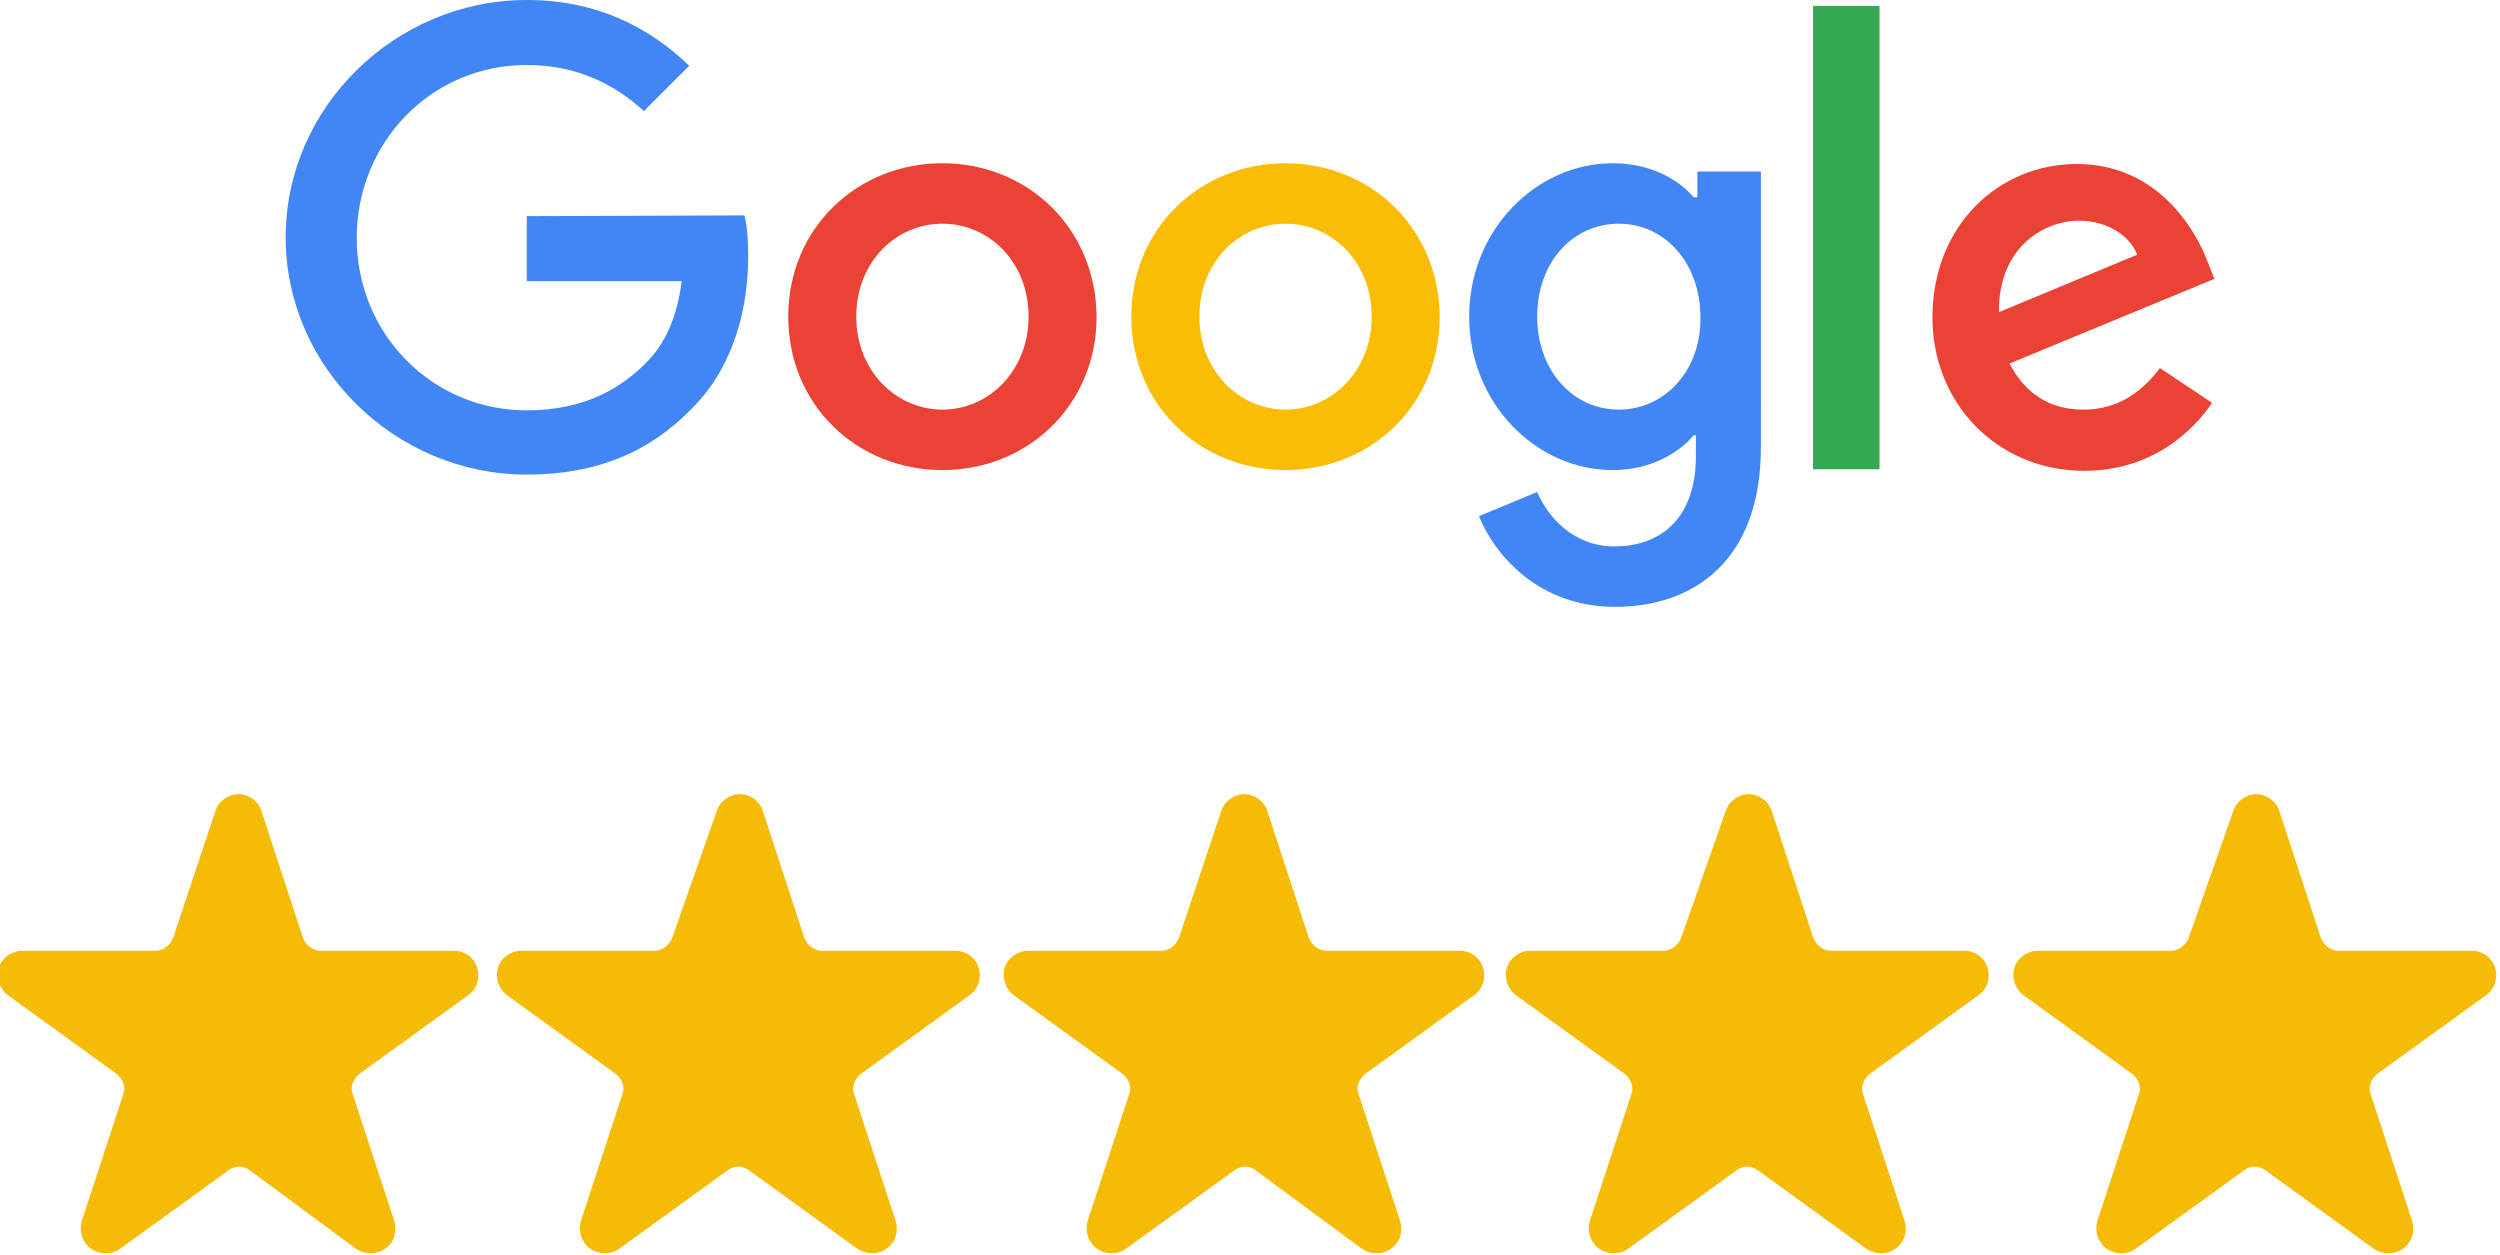
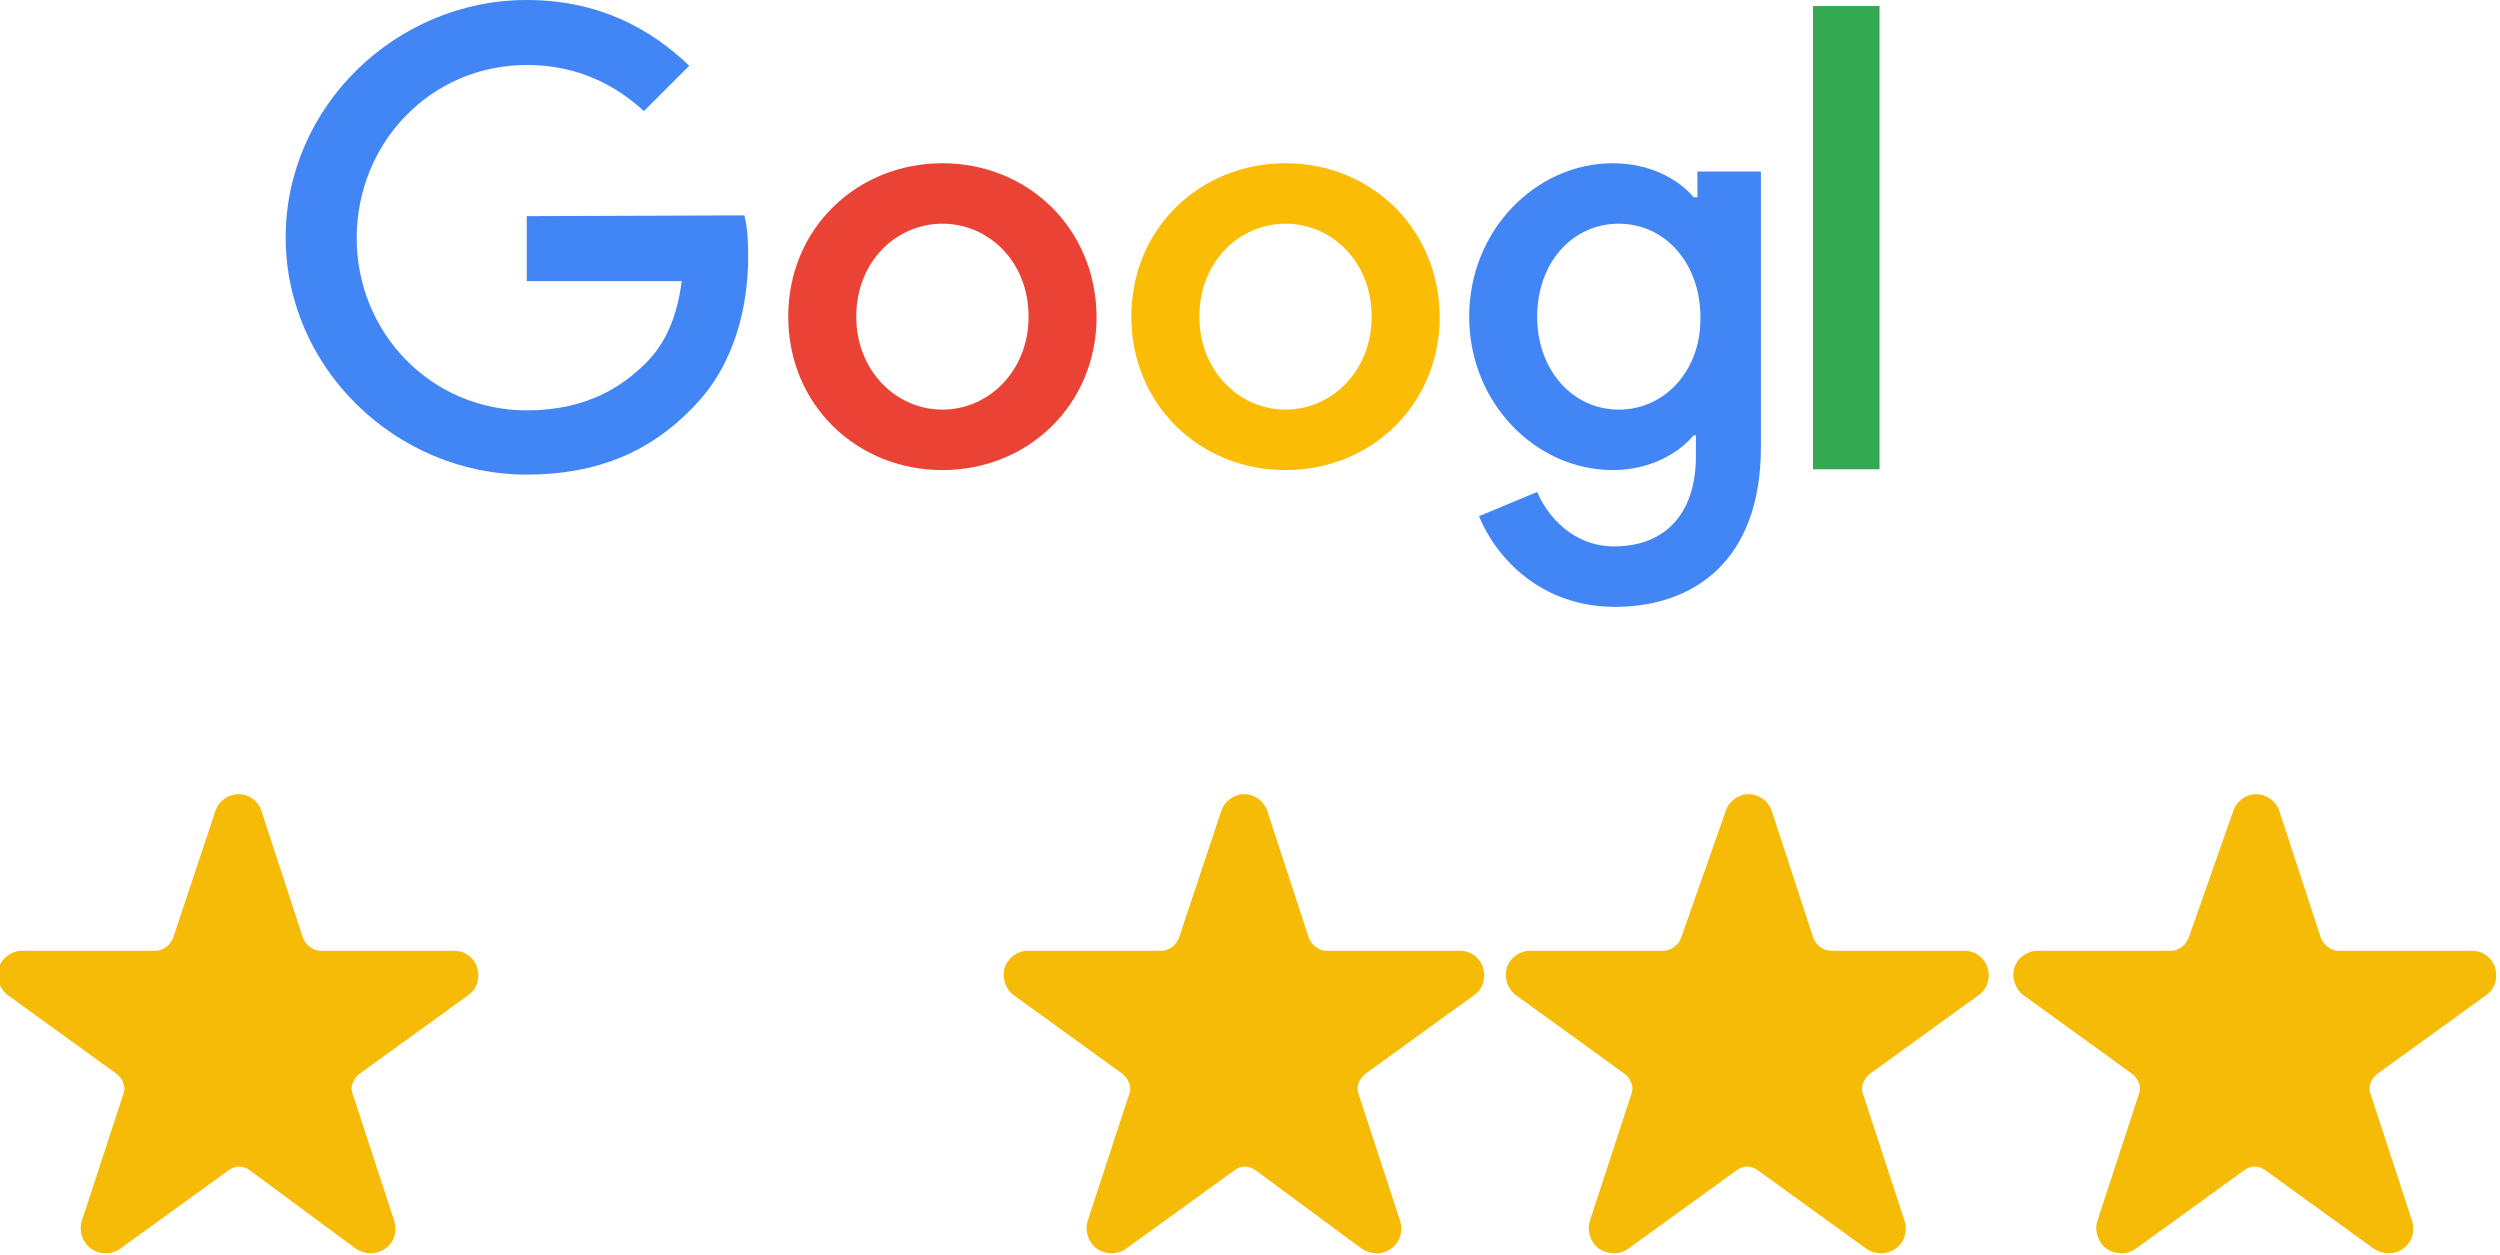
<svg xmlns="http://www.w3.org/2000/svg" id="Layer_1" x="0px" y="0px" viewBox="0 0 330.8 166.1" style="enable-background:new 0 0 330.8 166.1;" xml:space="preserve">
  <style type="text/css">	.st0{fill:#4285F4;}	.st1{fill:#EA4335;}	.st2{fill:#FBBC05;}	.st3{fill:#34A853;}	.st4{fill-rule:evenodd;clip-rule:evenodd;fill:#F6BB06;}</style>
  <g>
    <g id="XMLID_11_">
      <path id="XMLID_10_" class="st0" d="M69.7,28.6v8.6h20.5C89.6,42,88,45.5,85.5,48c-3,3-7.7,6.3-15.8,6.3   c-12.6,0-22.5-10.2-22.5-22.8S57,8.6,69.7,8.6c6.8,0,11.8,2.7,15.5,6.1l6-6C86.1,3.8,79.2,0,69.7,0C52.4,0,37.8,14.1,37.8,31.4   s14.6,31.4,31.9,31.4c9.4,0,16.4-3.1,21.9-8.8c5.7-5.7,7.4-13.6,7.4-20.1c0-2-0.1-3.8-0.5-5.4L69.7,28.6L69.7,28.6z" />
      <path id="XMLID_24_" class="st1" d="M124.7,21.6c-11.2,0-20.4,8.5-20.4,20.3c0,11.7,9.1,20.3,20.4,20.3s20.4-8.6,20.4-20.3   C145,30.1,135.9,21.6,124.7,21.6z M124.7,54.2c-6.1,0-11.4-5.1-11.4-12.3c0-7.3,5.3-12.3,11.4-12.3s11.4,5,11.4,12.3   C136.1,49.1,130.8,54.2,124.7,54.2z" />
      <path id="XMLID_21_" class="st0" d="M224.4,26.1h-0.3c-2-2.4-5.8-4.5-10.7-4.5c-10.1,0-19,8.8-19,20.3c0,11.4,8.8,20.3,19,20.3   c4.9,0,8.7-2.2,10.7-4.6h0.3v2.8c0,7.7-4.2,11.9-10.8,11.9c-5.4,0-8.8-3.9-10.2-7.2l-7.7,3.2c2.2,5.4,8.1,12,18,12   c10.4,0,19.3-6.1,19.3-21.1V22.7h-8.4v3.4H224.4z M214.2,54.2c-6.1,0-10.8-5.2-10.8-12.3c0-7.2,4.7-12.3,10.8-12.3   S225,34.8,225,42C225.1,49,220.3,54.2,214.2,54.2z" />
      <path id="XMLID_18_" class="st2" d="M170.1,21.6c-11.2,0-20.4,8.5-20.4,20.3c0,11.7,9.1,20.3,20.4,20.3s20.4-8.6,20.4-20.3   C190.4,30.1,181.3,21.6,170.1,21.6z M170.1,54.2c-6.1,0-11.4-5.1-11.4-12.3c0-7.3,5.3-12.3,11.4-12.3c6.1,0,11.4,5,11.4,12.3   C181.5,49.1,176.2,54.2,170.1,54.2z" />
      <path id="XMLID_3_" class="st3" d="M239.9,0.8h8.8v61.3h-8.8V0.8z" />
-       <path id="XMLID_14_" class="st1" d="M275.7,54.2c-4.5,0-7.7-2.1-9.8-6.1L293,36.9l-0.9-2.3c-1.7-4.5-6.8-12.9-17.3-12.9   c-10.4,0-19.1,8.2-19.1,20.3c0,11.4,8.6,20.3,20.1,20.3c9.3,0,14.7-5.7,16.9-9l-6.9-4.6C283.4,51.9,280.2,54.2,275.7,54.2   L275.7,54.2z M275.1,29.2c3.6,0,6.7,1.9,7.7,4.5l-18.3,7.6C264.4,32.7,270.5,29.2,275.1,29.2z" />
    </g>
    <g>
      <g transform="matrix(1,0,0,1,-427.432,-259.996)">
        <g transform="matrix(1.016,0,0,1.016,-14.985,-123.719)">
          <path class="st4" d="M463.5,483.3c0.4-1.3,1.7-2.2,3-2.2c1.4,0,2.6,0.9,3,2.2l5.4,16.5c0.2,0.5,0.5,0.9,0.9,1.2     c0.4,0.3,0.9,0.5,1.4,0.5l17.4,0c1.4,0,2.6,0.9,3,2.2c0.4,1.3,0,2.8-1.2,3.6l-14.1,10.2c-0.4,0.3-0.7,0.7-0.9,1.2     c-0.2,0.5-0.2,1,0,1.5l5.4,16.5c0.4,1.3,0,2.8-1.2,3.6c-1.1,0.8-2.6,0.8-3.8,0L468,530.1c-0.4-0.3-0.9-0.5-1.4-0.5     c-0.5,0-1,0.2-1.4,0.5l-14.1,10.2c-1.1,0.8-2.6,0.8-3.8,0c-1.1-0.8-1.6-2.3-1.2-3.6l5.4-16.5c0.2-0.5,0.2-1,0-1.5     c-0.2-0.5-0.5-0.9-0.9-1.2l-14.1-10.2c-1.1-0.8-1.6-2.3-1.2-3.6c0.4-1.3,1.7-2.2,3-2.2l17.4,0c0.5,0,1-0.2,1.4-0.5     c0.4-0.3,0.7-0.7,0.9-1.2L463.5,483.3z" />
        </g>
      </g>
      <g transform="matrix(1,0,0,1,-427.432,-259.996)">
        <g transform="matrix(1.016,0,0,1.016,-14.985,-123.719)">
-           <path class="st4" d="M528.8,483.3c0.4-1.3,1.7-2.2,3-2.2c1.4,0,2.6,0.9,3,2.2l5.4,16.5c0.2,0.5,0.5,0.9,0.9,1.2     c0.4,0.3,0.9,0.5,1.4,0.5l17.4,0c1.4,0,2.6,0.9,3,2.2c0.4,1.3,0,2.8-1.2,3.6l-14.1,10.2c-0.4,0.3-0.7,0.7-0.9,1.2     c-0.2,0.5-0.2,1,0,1.5l5.4,16.5c0.4,1.3,0,2.8-1.2,3.6c-1.1,0.8-2.6,0.8-3.8,0l-14.1-10.2c-0.4-0.3-0.9-0.5-1.4-0.5     c-0.5,0-1,0.2-1.4,0.5l-14.1,10.2c-1.1,0.8-2.6,0.8-3.8,0c-1.1-0.8-1.6-2.3-1.2-3.6l5.4-16.5c0.2-0.5,0.2-1,0-1.5     c-0.2-0.5-0.5-0.9-0.9-1.2l-14.1-10.2c-1.1-0.8-1.6-2.3-1.2-3.6c0.4-1.3,1.7-2.2,3-2.2l17.4,0c0.5,0,1-0.2,1.4-0.5     c0.4-0.3,0.7-0.7,0.9-1.2L528.8,483.3z" />
-         </g>
+           </g>
      </g>
      <g transform="matrix(1,0,0,1,-427.432,-259.996)">
        <g transform="matrix(1.016,0,0,1.016,-14.985,-123.719)">
          <path class="st4" d="M594.5,483.3c0.4-1.3,1.7-2.2,3-2.2s2.6,0.9,3,2.2l5.4,16.5c0.2,0.5,0.5,0.9,0.9,1.2     c0.4,0.3,0.9,0.5,1.4,0.5l17.4,0c1.4,0,2.6,0.9,3,2.2c0.4,1.3,0,2.8-1.2,3.6l-14.1,10.2c-0.4,0.3-0.7,0.7-0.9,1.2     c-0.2,0.5-0.2,1,0,1.5l5.4,16.5c0.4,1.3,0,2.8-1.2,3.6c-1.1,0.8-2.6,0.8-3.8,0L599,530.1c-0.4-0.3-0.9-0.5-1.4-0.5     c-0.5,0-1,0.2-1.4,0.5l-14.1,10.2c-1.1,0.8-2.6,0.8-3.8,0c-1.1-0.8-1.6-2.3-1.2-3.6l5.4-16.5c0.2-0.5,0.2-1,0-1.5     c-0.2-0.5-0.5-0.9-0.9-1.2l-14.1-10.2c-1.1-0.8-1.6-2.3-1.2-3.6c0.4-1.3,1.7-2.2,3-2.2l17.4,0c0.5,0,1-0.2,1.4-0.5     c0.4-0.3,0.7-0.7,0.9-1.2L594.5,483.3z" />
        </g>
      </g>
      <g transform="matrix(1,0,0,1,-427.432,-259.996)">
        <g transform="matrix(1.016,0,0,1.016,-14.985,-123.719)">
          <path class="st4" d="M660.2,483.3c0.4-1.3,1.7-2.2,3-2.2s2.6,0.9,3,2.2l5.4,16.5c0.2,0.5,0.5,0.9,0.9,1.2     c0.4,0.3,0.9,0.5,1.4,0.5l17.4,0c1.4,0,2.6,0.9,3,2.2c0.4,1.3,0,2.8-1.2,3.6l-14.1,10.2c-0.4,0.3-0.7,0.7-0.9,1.2     c-0.2,0.5-0.2,1,0,1.5l5.4,16.5c0.4,1.3,0,2.8-1.2,3.6c-1.1,0.8-2.6,0.8-3.8,0l-14.1-10.2c-0.4-0.3-0.9-0.5-1.4-0.5     c-0.5,0-1,0.2-1.4,0.5l-14.1,10.2c-1.1,0.8-2.6,0.8-3.8,0c-1.1-0.8-1.6-2.3-1.2-3.6l5.4-16.5c0.2-0.5,0.2-1,0-1.5     c-0.2-0.5-0.5-0.9-0.9-1.2l-14.1-10.2c-1.1-0.8-1.6-2.3-1.2-3.6c0.4-1.3,1.7-2.2,3-2.2l17.4,0c0.5,0,1-0.2,1.4-0.5     c0.4-0.3,0.7-0.7,0.9-1.2L660.2,483.3z" />
        </g>
      </g>
      <g transform="matrix(1,0,0,1,-427.432,-259.996)">
        <g transform="matrix(1.016,0,0,1.016,-14.985,-123.719)">
          <path class="st4" d="M726.3,483.3c0.4-1.3,1.7-2.2,3-2.2s2.6,0.9,3,2.2l5.4,16.5c0.2,0.5,0.5,0.9,0.9,1.2     c0.4,0.3,0.9,0.5,1.4,0.5l17.4,0c1.4,0,2.6,0.9,3,2.2c0.4,1.3,0,2.8-1.2,3.6l-14.1,10.2c-0.4,0.3-0.7,0.7-0.9,1.2     c-0.2,0.5-0.2,1,0,1.5l5.4,16.5c0.4,1.3,0,2.8-1.2,3.6c-1.1,0.8-2.6,0.8-3.8,0l-14.1-10.2c-0.4-0.3-0.9-0.5-1.4-0.5     c-0.5,0-1,0.2-1.4,0.5l-14.1,10.2c-1.1,0.8-2.6,0.8-3.8,0c-1.1-0.8-1.6-2.3-1.2-3.6l5.4-16.5c0.2-0.5,0.2-1,0-1.5     c-0.2-0.5-0.5-0.9-0.9-1.2l-14.1-10.2c-1.1-0.8-1.6-2.3-1.2-3.6c0.4-1.3,1.7-2.2,3-2.2l17.4,0c0.5,0,1-0.2,1.4-0.5     c0.4-0.3,0.7-0.7,0.9-1.2L726.3,483.3z" />
        </g>
      </g>
    </g>
  </g>
</svg>